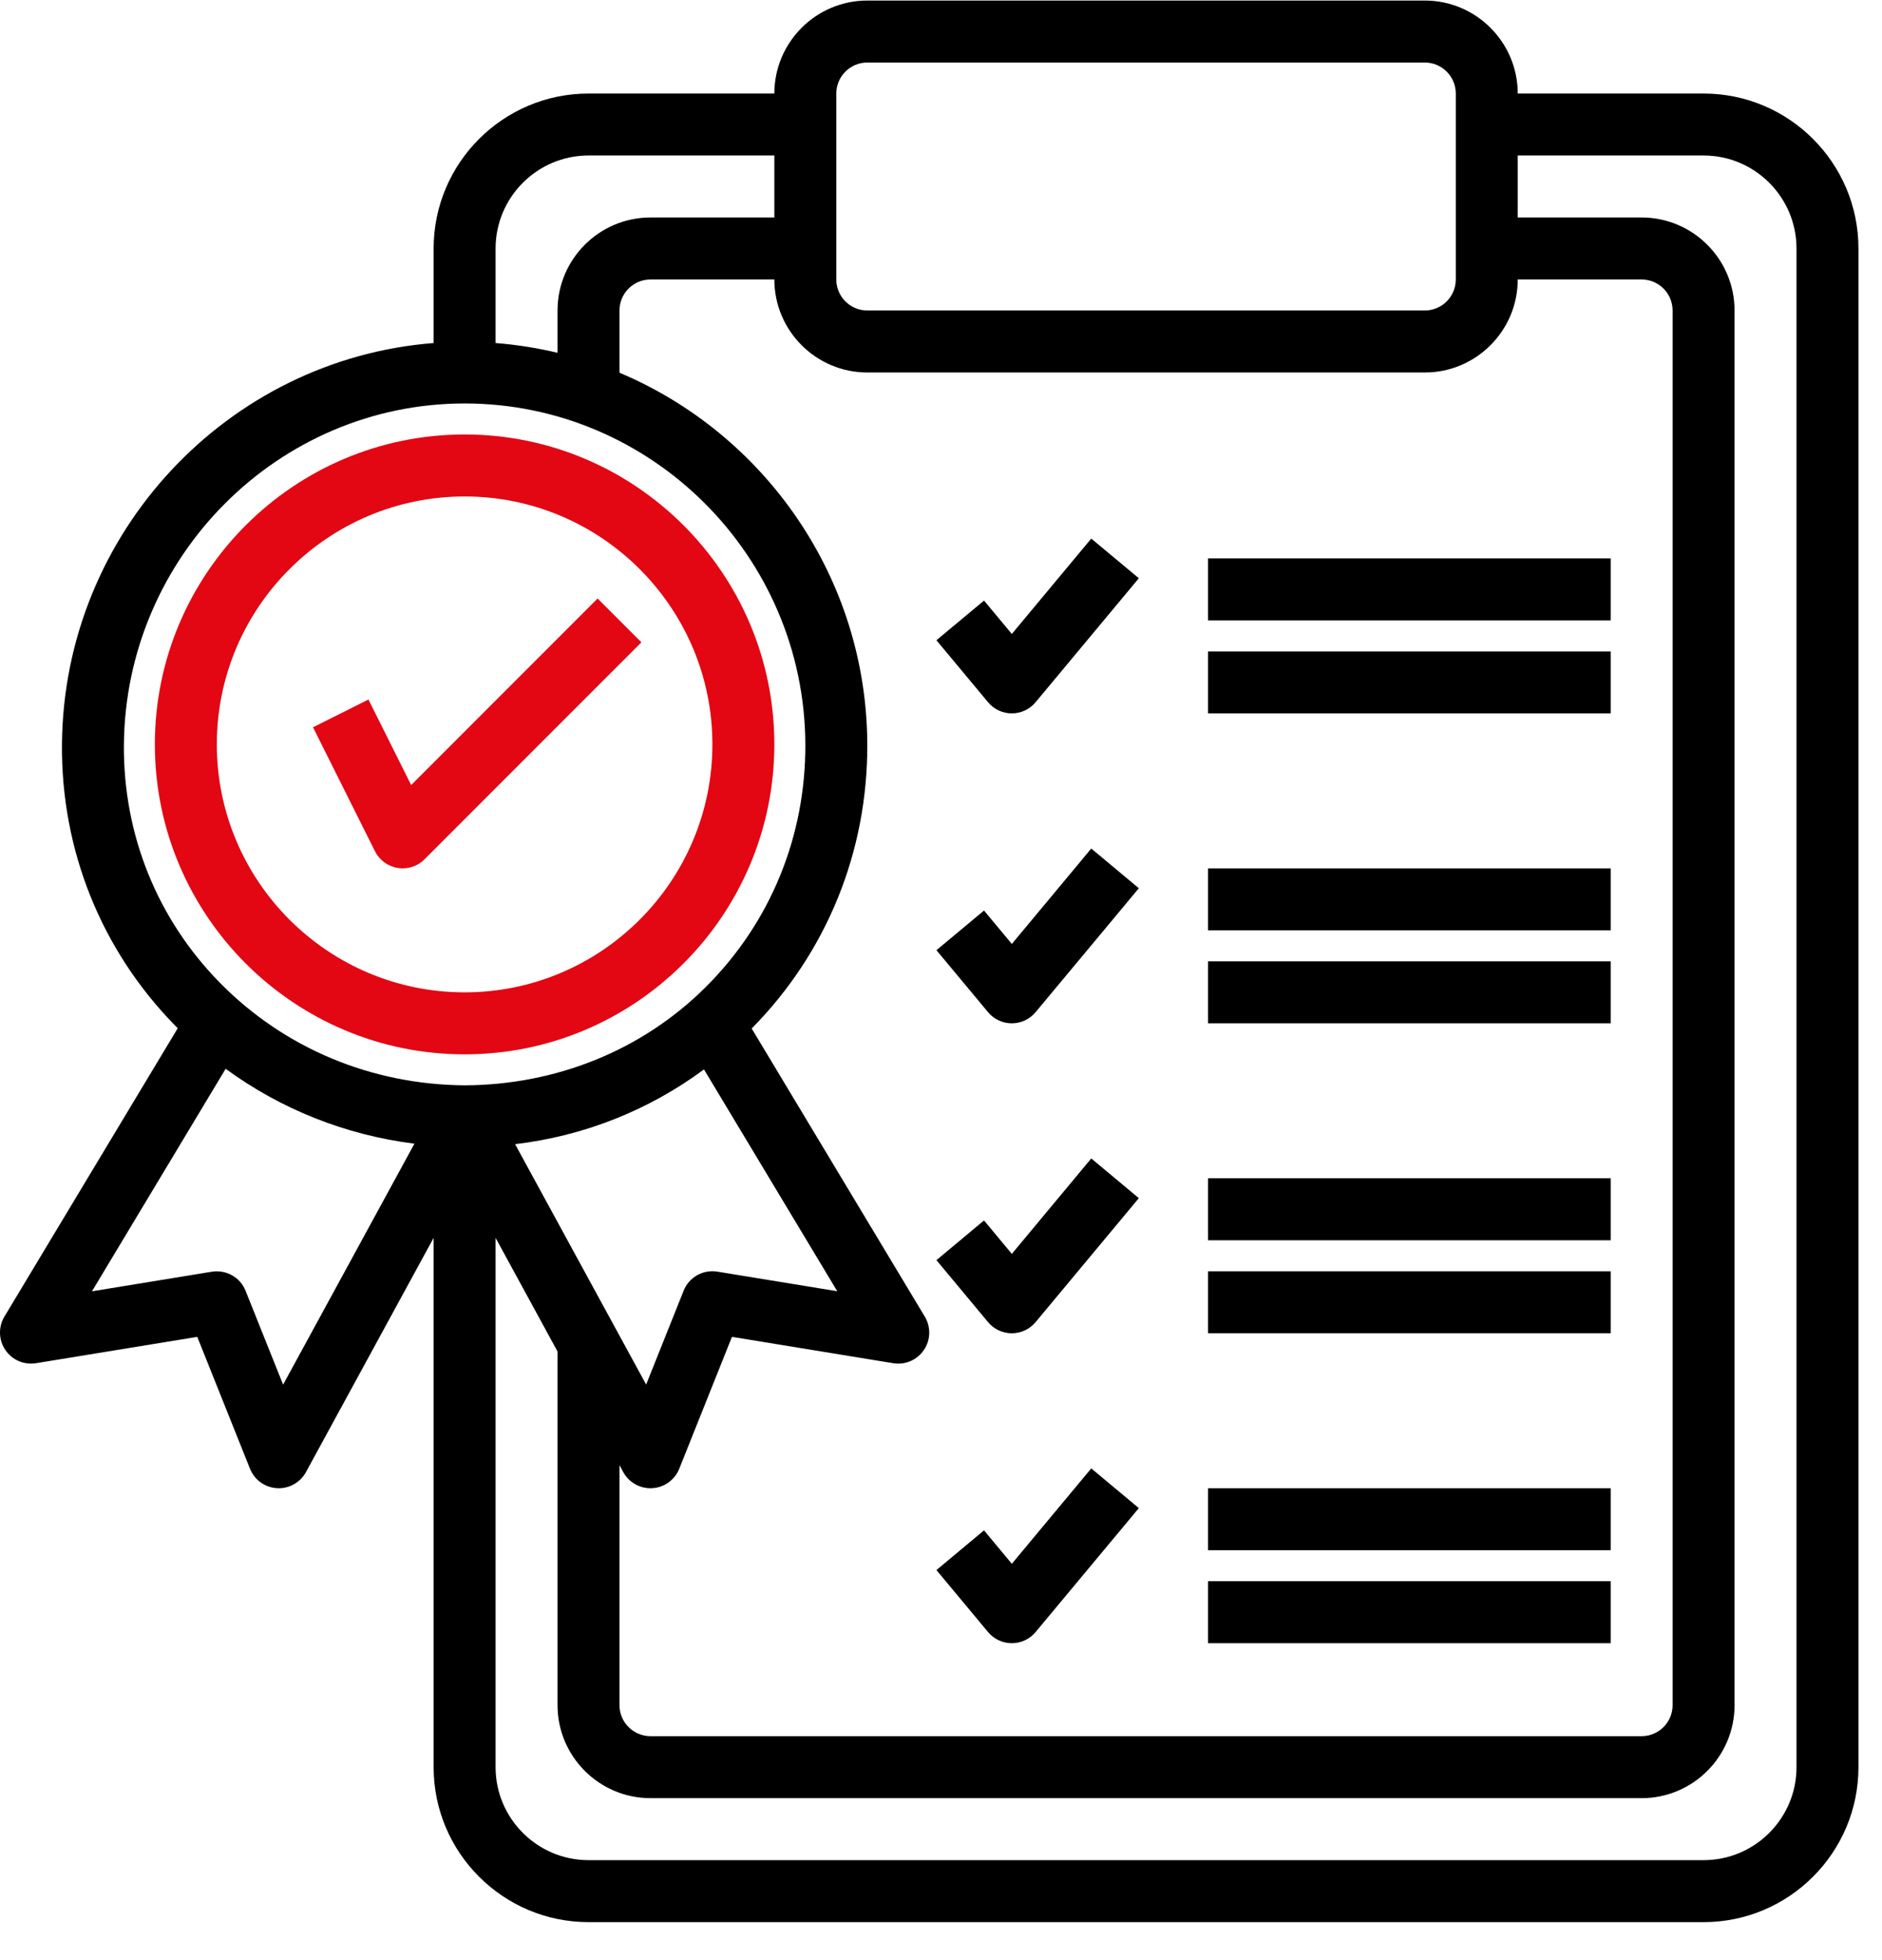
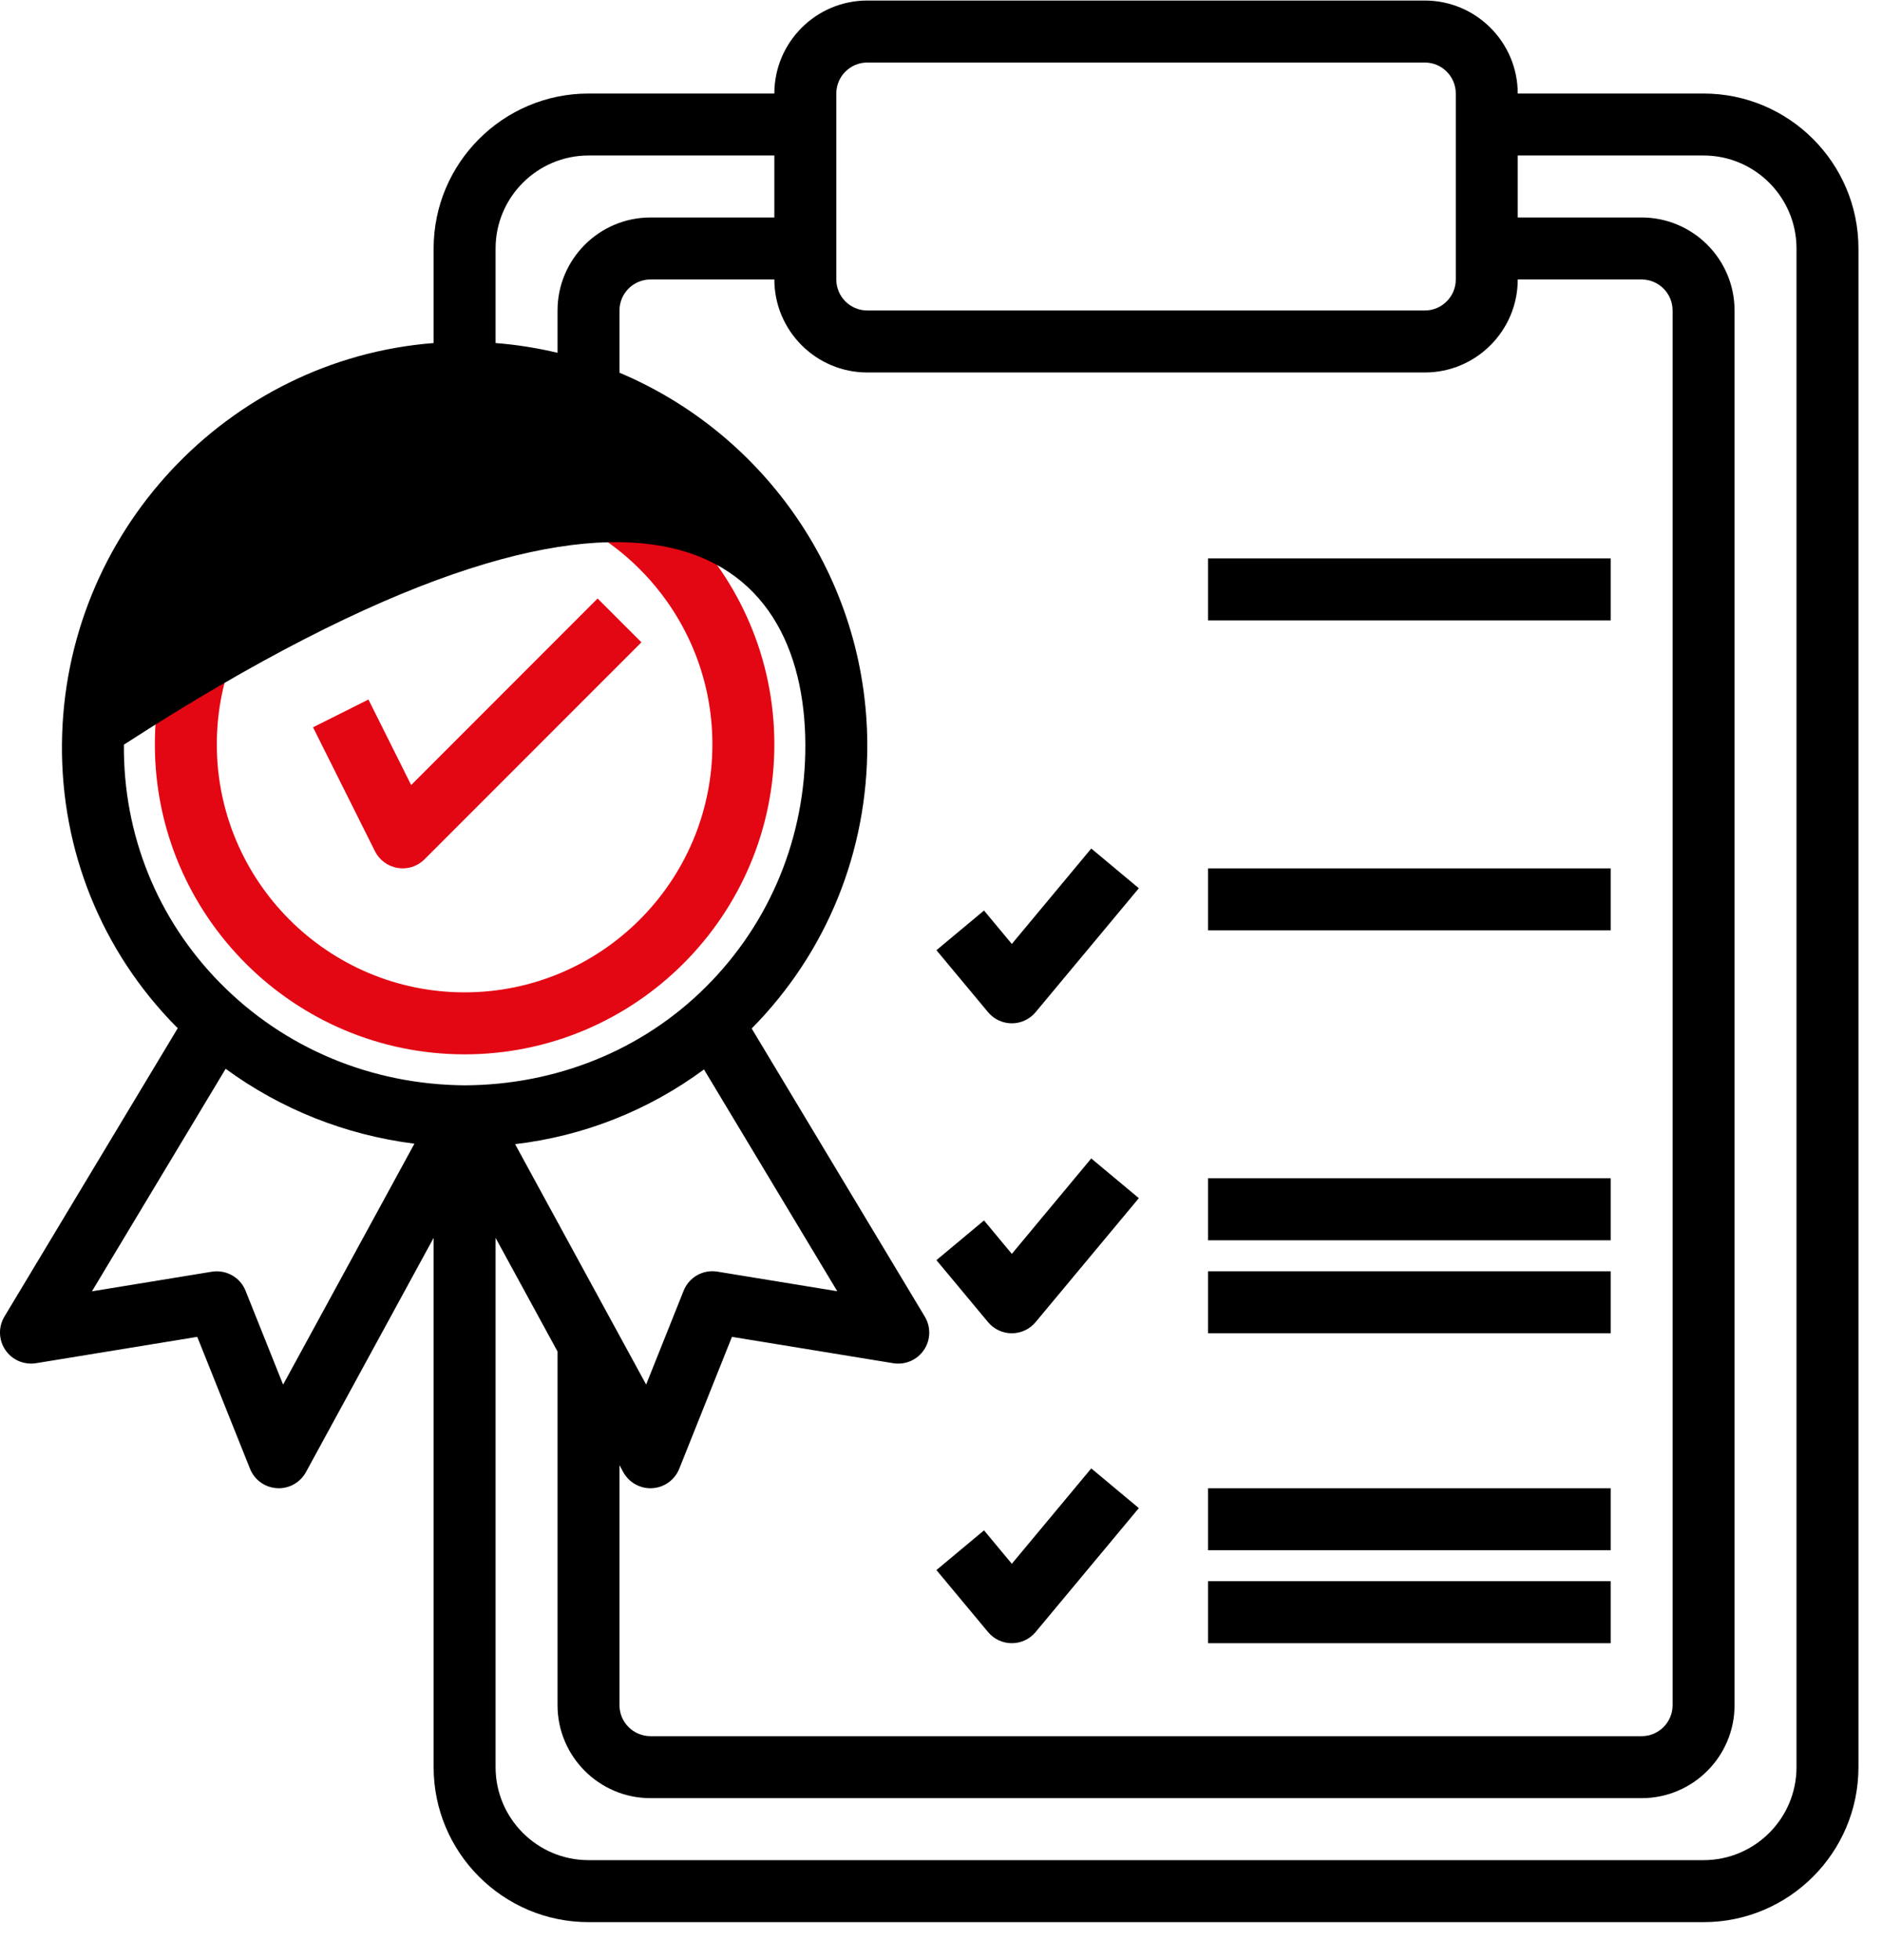
<svg xmlns="http://www.w3.org/2000/svg" width="49" height="51" viewBox="0 0 49 51" fill="none">
  <path d="M12.097 27.434C16.544 27.434 20.161 23.816 20.161 19.369C20.161 14.922 16.544 11.305 12.097 11.305C7.65 11.305 4.032 14.922 4.032 19.369C4.032 23.816 7.65 27.434 12.097 27.434ZM12.097 12.918C15.654 12.918 18.548 15.812 18.548 19.369C18.548 22.927 15.654 25.821 12.097 25.821C8.539 25.821 5.645 22.927 5.645 19.369C5.645 15.812 8.539 12.918 12.097 12.918Z" fill="#E30613" />
  <path d="M10.355 22.584C10.398 22.591 10.441 22.595 10.484 22.595C10.696 22.595 10.902 22.511 11.054 22.358L16.7 16.713L15.559 15.573L10.705 20.427L9.593 18.202L8.15 18.924L9.763 22.15C9.879 22.381 10.099 22.543 10.355 22.584Z" fill="#E30613" />
-   <path d="M0.139 35.126C0.315 35.386 0.62 35.519 0.936 35.471L5.136 34.785L6.509 38.217C6.625 38.507 6.898 38.704 7.21 38.722C7.226 38.723 7.242 38.724 7.258 38.724C7.552 38.724 7.824 38.564 7.966 38.304L11.29 32.209V45.982C11.29 48.205 13.099 50.014 15.323 50.014H44.355C46.578 50.014 48.387 48.205 48.387 45.982V6.466C48.387 4.242 46.578 2.434 44.355 2.434H39.516C39.516 1.1 38.431 0.014 37.097 0.014H22.581C21.247 0.014 20.161 1.1 20.161 2.434H15.323C13.099 2.434 11.29 4.242 11.29 6.466V8.926C5.931 9.343 1.66 13.859 1.613 19.363C1.59 22.132 2.643 24.74 4.579 26.706C4.595 26.722 4.613 26.736 4.629 26.752L0.115 34.258C-0.047 34.528 -0.037 34.867 0.139 35.126ZM22.581 9.692H37.097C38.431 9.692 39.516 8.606 39.516 7.272H42.742C43.186 7.272 43.548 7.634 43.548 8.079V44.369C43.548 44.814 43.186 45.175 42.742 45.175H16.936C16.491 45.175 16.129 44.814 16.129 44.369V38.123L16.227 38.304C16.369 38.564 16.642 38.724 16.936 38.724C16.952 38.724 16.968 38.723 16.984 38.722C17.295 38.705 17.569 38.507 17.685 38.217L19.057 34.785L23.257 35.471C23.569 35.521 23.879 35.387 24.055 35.126C24.232 34.867 24.24 34.528 24.078 34.258L19.571 26.762C21.521 24.788 22.591 22.167 22.581 19.366C22.564 15.019 19.899 11.284 16.129 9.698V8.079C16.129 7.634 16.491 7.272 16.936 7.272H20.161C20.161 8.606 21.247 9.692 22.581 9.692ZM18.329 27.827L21.799 33.598L18.678 33.088C18.301 33.027 17.939 33.234 17.799 33.585L16.823 36.026L13.411 29.771C15.203 29.56 16.885 28.892 18.329 27.827ZM44.355 4.046C45.689 4.046 46.774 5.132 46.774 6.466V45.982C46.774 47.316 45.689 48.401 44.355 48.401H15.323C13.989 48.401 12.903 47.316 12.903 45.982V32.209L14.516 35.166V44.369C14.516 45.703 15.602 46.788 16.936 46.788H42.742C44.076 46.788 45.161 45.703 45.161 44.369V8.079C45.161 6.745 44.076 5.659 42.742 5.659H39.516V4.046H44.355ZM21.774 2.434C21.774 1.989 22.136 1.627 22.581 1.627H37.097C37.541 1.627 37.903 1.989 37.903 2.434V7.272C37.903 7.717 37.541 8.079 37.097 8.079H22.581C22.136 8.079 21.774 7.717 21.774 7.272V2.434ZM15.323 4.046H20.161V5.659H16.936C15.602 5.659 14.516 6.745 14.516 8.079V9.18C13.992 9.055 13.454 8.969 12.903 8.926V6.466C12.903 5.132 13.989 4.046 15.323 4.046ZM3.226 19.376C3.268 14.48 7.247 10.498 12.097 10.498C16.97 10.498 20.95 14.479 20.968 19.372C20.977 21.766 20.057 24.007 18.378 25.68C16.706 27.346 14.459 28.229 12.102 28.24C9.669 28.223 7.405 27.277 5.729 25.575C4.094 23.915 3.206 21.714 3.226 19.376ZM5.875 27.81C7.315 28.863 8.994 29.532 10.79 29.759L7.371 36.028L6.394 33.587C6.254 33.235 5.89 33.031 5.515 33.09L2.394 33.6L5.875 27.81Z" fill="black" />
-   <path d="M26.344 18.562C26.583 18.562 26.81 18.456 26.963 18.272L29.651 15.046L28.412 14.014L26.344 16.496L25.62 15.627L24.381 16.659L25.725 18.272C25.877 18.456 26.104 18.562 26.344 18.562Z" fill="black" />
+   <path d="M0.139 35.126C0.315 35.386 0.62 35.519 0.936 35.471L5.136 34.785L6.509 38.217C6.625 38.507 6.898 38.704 7.21 38.722C7.226 38.723 7.242 38.724 7.258 38.724C7.552 38.724 7.824 38.564 7.966 38.304L11.29 32.209V45.982C11.29 48.205 13.099 50.014 15.323 50.014H44.355C46.578 50.014 48.387 48.205 48.387 45.982V6.466C48.387 4.242 46.578 2.434 44.355 2.434H39.516C39.516 1.1 38.431 0.014 37.097 0.014H22.581C21.247 0.014 20.161 1.1 20.161 2.434H15.323C13.099 2.434 11.29 4.242 11.29 6.466V8.926C5.931 9.343 1.66 13.859 1.613 19.363C1.59 22.132 2.643 24.74 4.579 26.706C4.595 26.722 4.613 26.736 4.629 26.752L0.115 34.258C-0.047 34.528 -0.037 34.867 0.139 35.126ZM22.581 9.692H37.097C38.431 9.692 39.516 8.606 39.516 7.272H42.742C43.186 7.272 43.548 7.634 43.548 8.079V44.369C43.548 44.814 43.186 45.175 42.742 45.175H16.936C16.491 45.175 16.129 44.814 16.129 44.369V38.123L16.227 38.304C16.369 38.564 16.642 38.724 16.936 38.724C16.952 38.724 16.968 38.723 16.984 38.722C17.295 38.705 17.569 38.507 17.685 38.217L19.057 34.785L23.257 35.471C23.569 35.521 23.879 35.387 24.055 35.126C24.232 34.867 24.24 34.528 24.078 34.258L19.571 26.762C21.521 24.788 22.591 22.167 22.581 19.366C22.564 15.019 19.899 11.284 16.129 9.698V8.079C16.129 7.634 16.491 7.272 16.936 7.272H20.161C20.161 8.606 21.247 9.692 22.581 9.692ZM18.329 27.827L21.799 33.598L18.678 33.088C18.301 33.027 17.939 33.234 17.799 33.585L16.823 36.026L13.411 29.771C15.203 29.56 16.885 28.892 18.329 27.827ZM44.355 4.046C45.689 4.046 46.774 5.132 46.774 6.466V45.982C46.774 47.316 45.689 48.401 44.355 48.401H15.323C13.989 48.401 12.903 47.316 12.903 45.982V32.209L14.516 35.166V44.369C14.516 45.703 15.602 46.788 16.936 46.788H42.742C44.076 46.788 45.161 45.703 45.161 44.369V8.079C45.161 6.745 44.076 5.659 42.742 5.659H39.516V4.046H44.355ZM21.774 2.434C21.774 1.989 22.136 1.627 22.581 1.627H37.097C37.541 1.627 37.903 1.989 37.903 2.434V7.272C37.903 7.717 37.541 8.079 37.097 8.079H22.581C22.136 8.079 21.774 7.717 21.774 7.272V2.434ZM15.323 4.046H20.161V5.659H16.936C15.602 5.659 14.516 6.745 14.516 8.079V9.18C13.992 9.055 13.454 8.969 12.903 8.926V6.466C12.903 5.132 13.989 4.046 15.323 4.046ZM3.226 19.376C16.97 10.498 20.95 14.479 20.968 19.372C20.977 21.766 20.057 24.007 18.378 25.68C16.706 27.346 14.459 28.229 12.102 28.24C9.669 28.223 7.405 27.277 5.729 25.575C4.094 23.915 3.206 21.714 3.226 19.376ZM5.875 27.81C7.315 28.863 8.994 29.532 10.79 29.759L7.371 36.028L6.394 33.587C6.254 33.235 5.89 33.031 5.515 33.09L2.394 33.6L5.875 27.81Z" fill="black" />
  <path d="M26.344 26.627C26.583 26.627 26.81 26.52 26.963 26.337L29.651 23.112L28.412 22.079L26.344 24.562L25.62 23.692L24.381 24.724L25.725 26.337C25.877 26.52 26.104 26.627 26.344 26.627Z" fill="black" />
  <path d="M31.452 14.53H41.936V16.143H31.452V14.53Z" fill="black" />
-   <path d="M31.452 16.95H41.936V18.563H31.452V16.95Z" fill="black" />
  <path d="M31.452 22.595H41.936V24.208H31.452V22.595Z" fill="black" />
-   <path d="M31.452 25.014H41.936V26.627H31.452V25.014Z" fill="black" />
  <path d="M26.344 34.692C26.583 34.692 26.81 34.585 26.963 34.402L29.651 31.176L28.412 30.143L26.344 32.626L25.62 31.756L24.381 32.789L25.725 34.402C25.877 34.585 26.104 34.692 26.344 34.692Z" fill="black" />
  <path d="M26.344 42.756C26.583 42.756 26.81 42.65 26.963 42.466L29.651 39.241L28.412 38.208L26.344 40.69L25.62 39.82L24.381 40.853L25.725 42.466C25.877 42.65 26.104 42.756 26.344 42.756Z" fill="black" />
  <path d="M31.452 30.659H41.936V32.272H31.452V30.659Z" fill="black" />
  <path d="M31.452 33.079H41.936V34.691H31.452V33.079Z" fill="black" />
  <path d="M31.452 38.724H41.936V40.337H31.452V38.724Z" fill="black" />
  <path d="M31.452 41.143H41.936V42.756H31.452V41.143Z" fill="black" />
</svg>